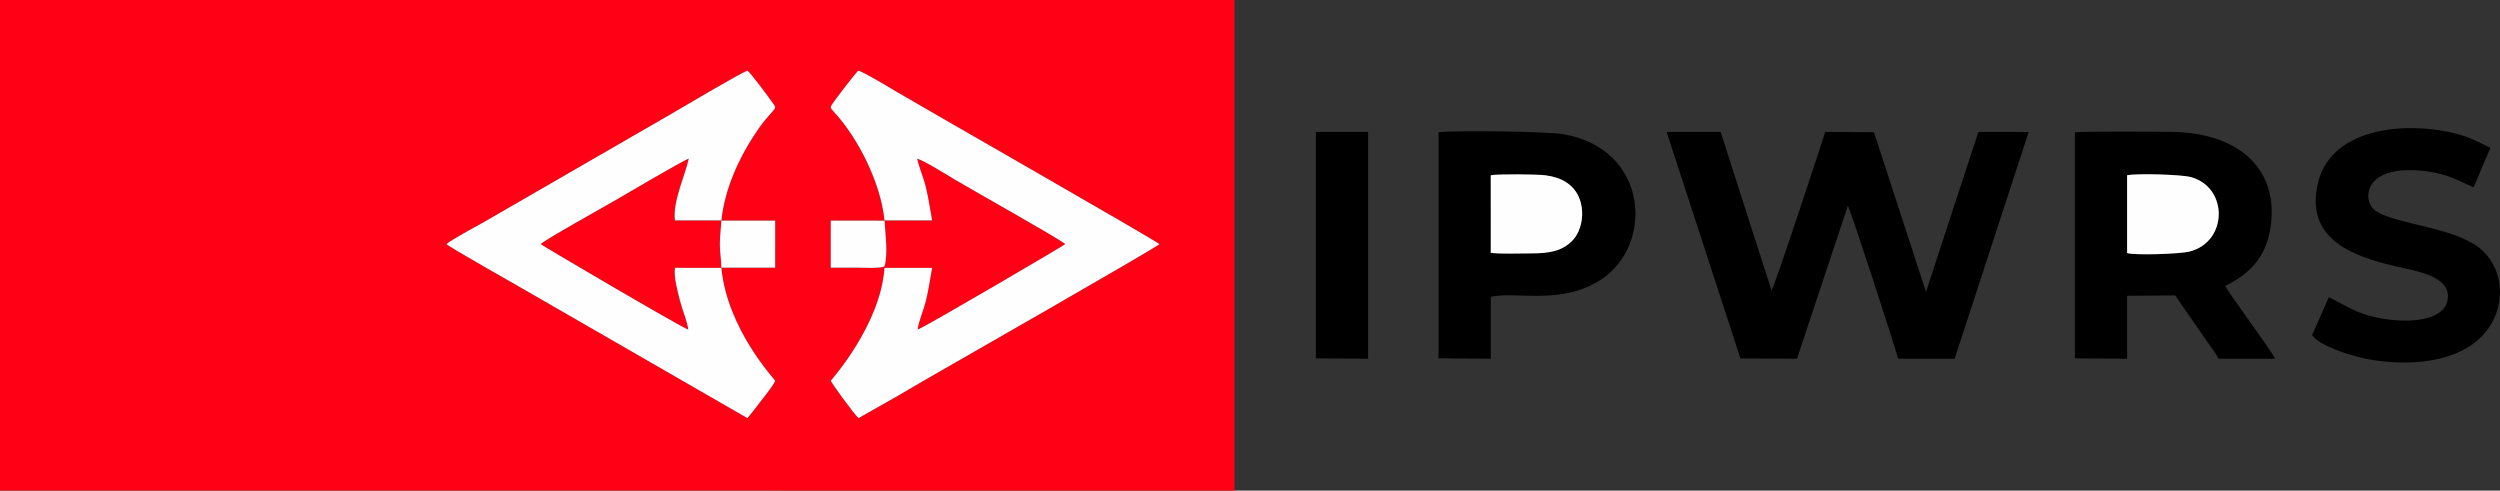
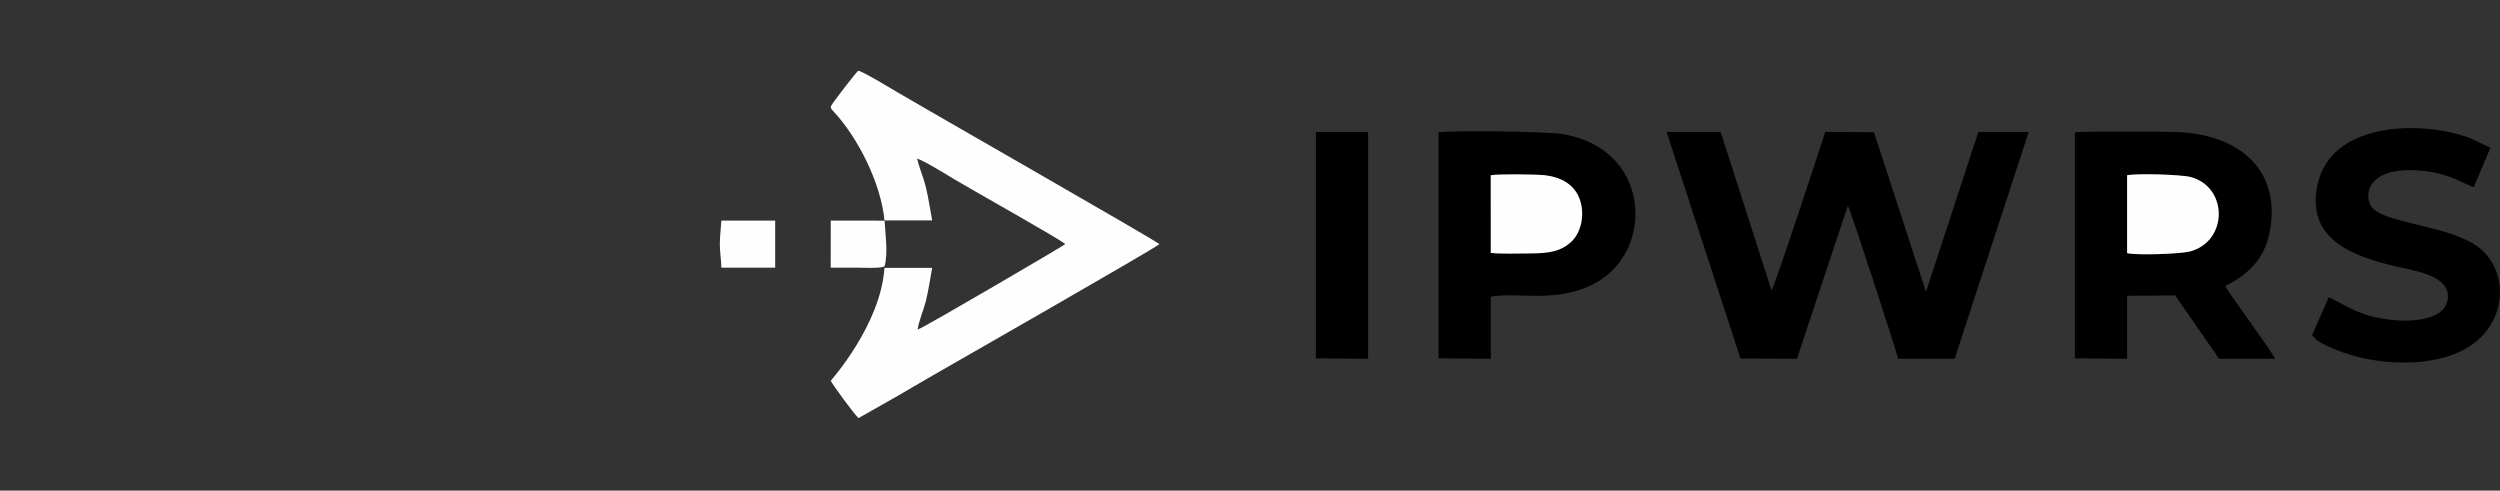
<svg xmlns="http://www.w3.org/2000/svg" xml:space="preserve" width="144.051mm" height="28.267mm" version="1.1" style="shape-rendering:geometricPrecision; text-rendering:geometricPrecision; image-rendering:optimizeQuality; fill-rule:evenodd; clip-rule:evenodd" viewBox="0 0 15165.48 2975.91">
  <rect x="0" y="0" width="15165.48" height="2975.91" fill="#333333" stroke="none" />
  <defs>
    <style type="text/css"> .fil1 {fill:black} .fil2 {fill:#FEFEFE} .fil0 {fill:#FF0014} </style>
  </defs>
  <g id="Слой_x0020_1">
    <g id="_105553249757248">
-       <path class="fil0" d="M5039.51 1338.3l326.52 0.14c4.3,80.33 21.93,199.55 0,275.9 -11.7,15.81 -141.74,9.33 -165.24,9.33 -53.84,0 -107.72,-0.22 -161.5,0.17l0.22 -285.54zm-663.82 285.46c-0.08,-43.89 -9.07,-93.47 -9.11,-142.73 -0.03,-50.11 7.05,-95.82 9.11,-142.77l326.77 -0.25 -0.14 285.65 -326.64 0.09zm989.82 -286.71c-21.6,-225.35 -161.04,-502.32 -308.32,-660.16 -22.23,-23.83 -22.62,-26.06 -4.3,-52.02 15.52,-22 144.25,-194.12 154.91,-195.87 30.87,7.09 193.01,105.18 234.36,129.79 146.19,86.99 1564.71,897.26 1591.1,922.2 -30.98,28.12 -1292.47,749.43 -1368.98,793.21 -74.71,42.73 -149.34,87.21 -226.52,131.78l-229.97 130.42c-24.79,-21.91 -168.39,-217.12 -167.69,-227.21 0.13,-1.78 302.36,-337.79 325.18,-684.27l289.33 0.06c-13.21,70.81 -21.56,134.3 -38.15,201.42 -12.9,52.2 -46.43,131.3 -49.59,172.84 40.44,-12.87 889.46,-511.16 895.13,-518.24 -18.23,-22.78 -567.73,-330.22 -672.01,-392.93 -44.16,-26.56 -185.7,-114.3 -226.52,-125.8 13.23,57.75 38.89,113.76 54.42,178.93 16.01,67.18 23.66,127.74 36.79,195.99l-289.19 -0.13zm-989.33 0.13l-281.97 -0.04c-15.18,-113.06 63.17,-275.58 83.77,-374.69 -30.39,8.46 -393.26,222.01 -452.95,256.73 -61.96,36.05 -427.82,239.55 -445.24,261.81 5.82,7.16 852.19,504.9 895.13,518.21 -3.53,-41.61 -36.53,-121.43 -49.47,-172.52 -13.63,-53.8 -39.25,-144.49 -31.19,-202.02l281.81 0.31c35.51,374.27 325.16,677.58 325.64,684.21 1.24,17.57 -102.57,143.01 -122.65,171.48l-45.03 55.87 -1369.08 -788.48c-44.33,-26.56 -430.84,-243.37 -456.36,-267.06 27.83,-26.56 180.96,-107.66 225.24,-132.96l1139.3 -657.76c42.49,-24.39 426.99,-252.96 460.9,-261.46 20.11,12.55 132.06,165.93 154.17,196.54 25.31,35.06 18.51,23.7 -45.48,100.88 -25.12,30.29 -50.12,66.36 -73.31,102.21 -85.75,132.64 -173.47,316.54 -193.23,508.73zm-4376.1 1638.56l7488.71 0.18 0.01 -2968.83 0.06 -7.09 -7488.85 0 0.07 2975.73z" />
      <path class="fil1" d="M10557.92 2174.56l342.94 1.61 308.47 -927.85c16.51,23.37 281.46,840.87 305.2,927.91l342.81 -0.13 449.02 -1375.53 -305.1 -0.41 -317.89 970.19 -315.54 -968.13 -295.61 -2.17c-10.57,37.09 -305.35,932.75 -325.72,962.05l-308.81 -961.7 -327.72 -0.23 447.95 1374.38z" />
      <path class="fil2" d="M5365.51 1337.04l289.19 0.13c-13.14,-68.24 -20.78,-128.81 -36.79,-195.99 -15.53,-65.17 -41.18,-121.19 -54.42,-178.93 40.82,11.5 182.35,99.24 226.52,125.8 104.28,62.71 653.78,370.15 672.01,392.93 -5.66,7.09 -854.69,505.38 -895.13,518.24 3.16,-41.53 36.69,-120.64 49.59,-172.84 16.59,-67.11 24.94,-130.61 38.15,-201.42l-289.33 -0.06c-22.82,346.48 -325.06,682.49 -325.18,684.27 -0.71,10.1 142.89,205.3 167.69,227.21l229.97 -130.42c77.18,-44.56 151.81,-89.04 226.52,-131.78 76.51,-43.77 1337.99,-765.09 1368.98,-793.21 -26.39,-24.94 -1444.91,-835.2 -1591.1,-922.2 -41.35,-24.6 -203.49,-122.7 -234.36,-129.79 -10.65,1.75 -139.39,173.87 -154.91,195.87 -18.33,25.96 -17.94,28.18 4.3,52.02 147.27,157.83 286.71,434.81 308.32,660.16z" />
-       <path class="fil2" d="M4376.18 1337.17c19.76,-192.19 107.48,-376.09 193.23,-508.73 23.18,-35.86 48.19,-71.93 73.31,-102.21 63.99,-77.18 70.79,-65.82 45.48,-100.88 -22.11,-30.61 -134.06,-183.99 -154.17,-196.54 -33.91,8.5 -418.41,237.07 -460.9,261.46l-1139.3 657.76c-44.28,25.3 -197.42,106.39 -225.24,132.96 25.52,23.69 412.03,240.5 456.36,267.06l1369.08 788.48 45.03 -55.87c20.08,-28.47 123.89,-153.91 122.65,-171.48 -0.47,-6.63 -290.13,-309.94 -325.64,-684.21l-281.81 -0.31c-8.05,57.52 17.56,148.22 31.19,202.02 12.94,51.09 45.94,130.91 49.47,172.52 -42.94,-13.31 -889.31,-511.05 -895.13,-518.21 17.42,-22.26 383.29,-225.76 445.24,-261.81 59.69,-34.72 422.56,-248.27 452.95,-256.73 -20.6,99.11 -98.95,261.63 -83.77,374.69l281.97 0.04z" />
      <path class="fil1" d="M12903.41 1063.14c60.52,-12.31 325.73,-4.43 383.41,10.32 230.86,59.01 230.64,392.52 -4.56,452.55 -56.07,14.32 -328.22,24.14 -378.83,9.15l-0.02 -472.02zm-316.8 1110.68l316.89 2.39 0.05 -381.93 291.37 -2.35 197.33 284.87c25.05,35.66 48.67,66.01 66.54,99.45l342.69 -0.13c-30.47,-59.96 -283.58,-400.63 -302.9,-441.37 127.89,-63.58 236.32,-154.19 269.73,-326.72 72.82,-375.96 -183.92,-598.81 -580.4,-607.73 -80.09,-1.8 -552.77,-4.67 -601.28,2.38l-0.03 1371.13z" />
-       <path class="fil1" d="M9043.12 1063.09c43.23,-8.55 281.99,-6.06 331.04,0.14 99.92,12.64 170.87,57.02 203.6,132.63 39.57,91.43 17.41,206.07 -39.58,264.03 -63.4,64.46 -140.59,77.27 -252.58,77.27 -62,0.09 -187.97,4.22 -242.34,-3.24l-0.13 -470.83zm-316.69 1110.64l316.86 2.44 -0.03 -376.05c163.35,-33.55 425.17,51.58 663.97,-100.81 328.94,-209.9 296.71,-796.45 -225.3,-885.62 -96.54,-16.5 -661.23,-23.7 -755.58,-11.24l0.08 1371.29z" />
+       <path class="fil1" d="M9043.12 1063.09c43.23,-8.55 281.99,-6.06 331.04,0.14 99.92,12.64 170.87,57.02 203.6,132.63 39.57,91.43 17.41,206.07 -39.58,264.03 -63.4,64.46 -140.59,77.27 -252.58,77.27 -62,0.09 -187.97,4.22 -242.34,-3.24l-0.13 -470.83zm-316.69 1110.64l316.86 2.44 -0.03 -376.05c163.35,-33.55 425.17,51.58 663.97,-100.81 328.94,-209.9 296.71,-796.45 -225.3,-885.62 -96.54,-16.5 -661.23,-23.7 -755.58,-11.24z" />
      <path class="fil1" d="M14127.28 1802.52l-101.79 230.89 27.37 28.6c82.04,57.26 225.15,101.04 323.72,118.79 257.01,46.27 610.17,18.69 742.84,-228.42 80.26,-149.51 56.77,-338.14 -79.62,-449.34 -22.92,-18.68 -49.19,-32.3 -79.24,-47.33 -174.25,-87.17 -489.62,-110.63 -566.46,-191.28 -52.22,-54.81 -54.17,-226.77 211.27,-232.06 78.24,-1.56 154.05,9.69 222.76,29.7 71.56,20.86 117.54,50.35 177.57,74.03l101.68 -239.7c-57.7,-25.78 -102.68,-54.07 -172.02,-75.08 -301.63,-91.37 -792.98,-62.72 -874.79,290.54 -77.78,335.86 203.25,441.95 479.35,505.51 113.24,26.07 316.19,55.43 309.53,185.8 -7.05,137.95 -212.51,153.33 -352.3,136.08 -177.17,-21.85 -234.95,-68.16 -369.86,-136.71z" />
      <polygon class="fil1" points="7982.44,2173.82 8288.95,2176.25 8299.32,2176.21 8299.26,800.21 7982.46,800.49 " />
      <path class="fil2" d="M12903.43 1535.16c50.62,14.99 322.76,5.17 378.83,-9.15 235.2,-60.03 235.42,-393.54 4.56,-452.55 -57.68,-14.75 -322.89,-22.62 -383.41,-10.32l0.02 472.02z" />
      <path class="fil2" d="M9043.24 1533.91c54.37,7.46 180.34,3.34 242.34,3.24 112,0 189.19,-12.81 252.58,-77.27 57,-57.96 79.16,-172.59 39.58,-264.03 -32.73,-75.61 -103.68,-119.99 -203.6,-132.63 -49.05,-6.2 -287.81,-8.69 -331.04,-0.14l0.13 470.83z" />
      <path class="fil2" d="M5039.29 1623.83c53.78,-0.39 107.66,-0.17 161.5,-0.17 23.51,0 153.55,6.49 165.24,-9.33 21.93,-76.35 4.3,-195.58 0,-275.9l-326.52 -0.14 -0.22 285.54z" />
      <path class="fil2" d="M4375.69 1623.76l326.64 -0.09 0.14 -285.65 -326.77 0.25c-2.05,46.94 -9.14,92.66 -9.11,142.77 0.03,49.26 9.02,98.84 9.11,142.73z" />
    </g>
  </g>
</svg>